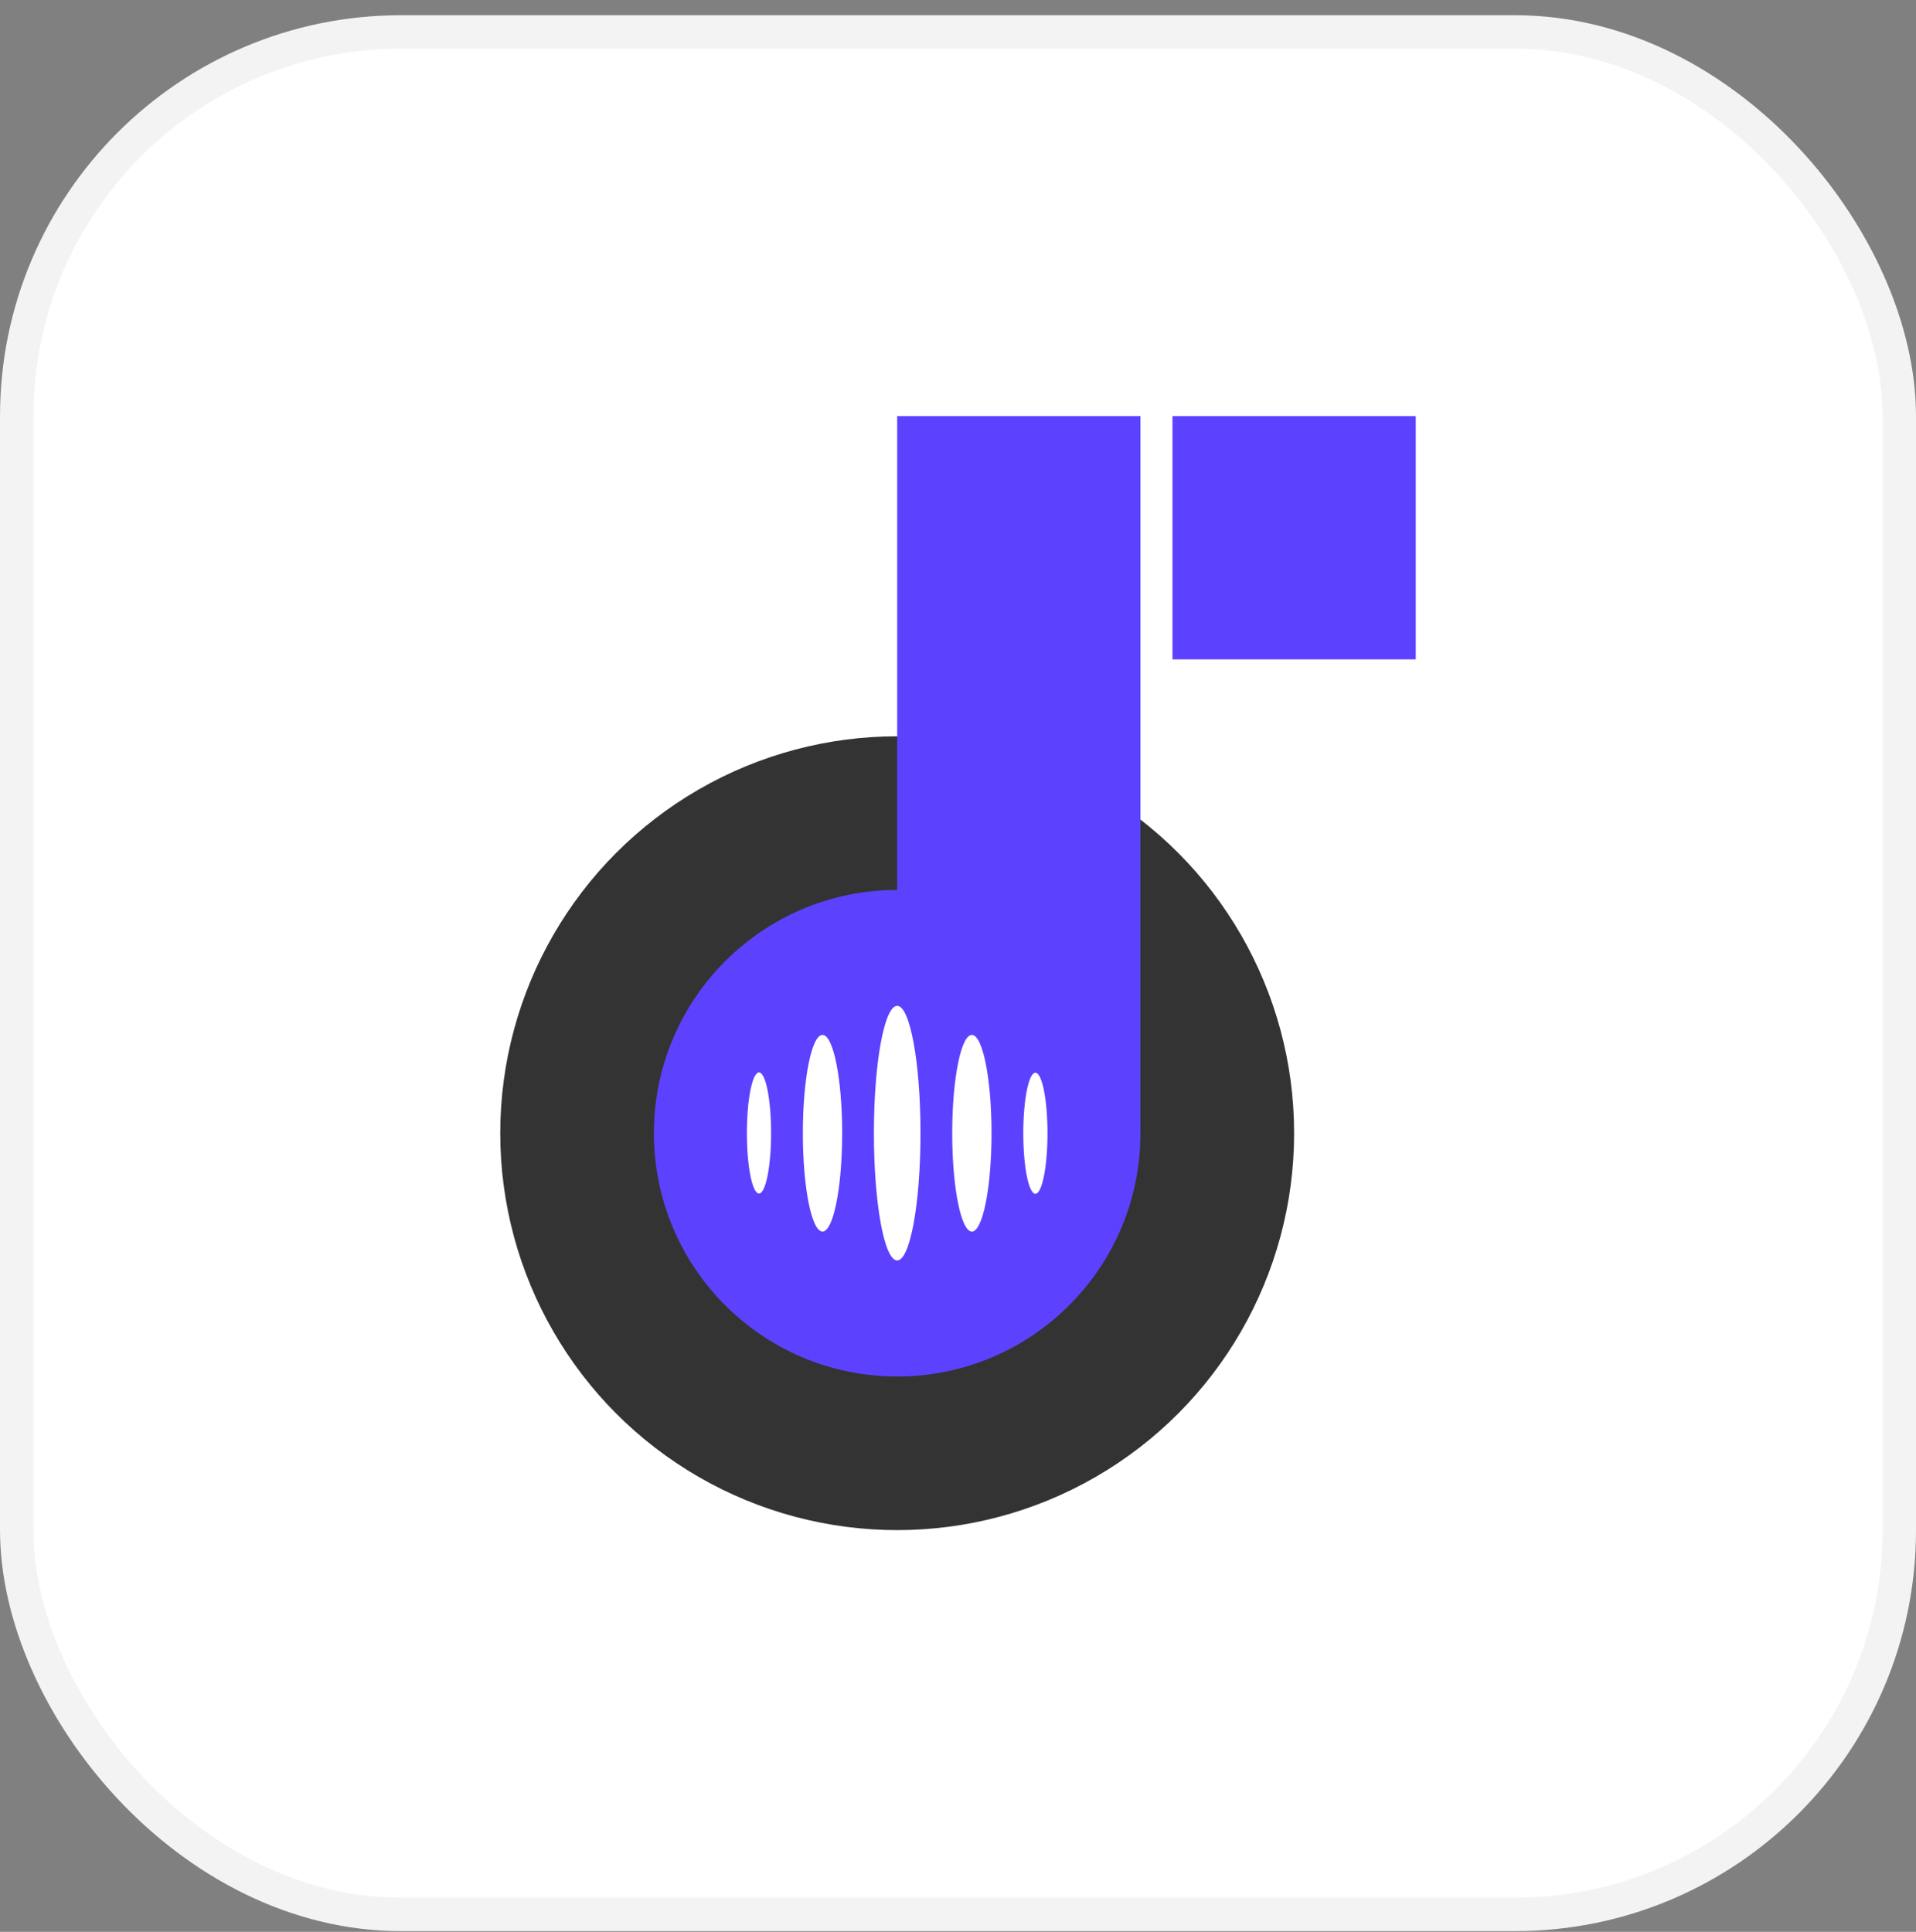
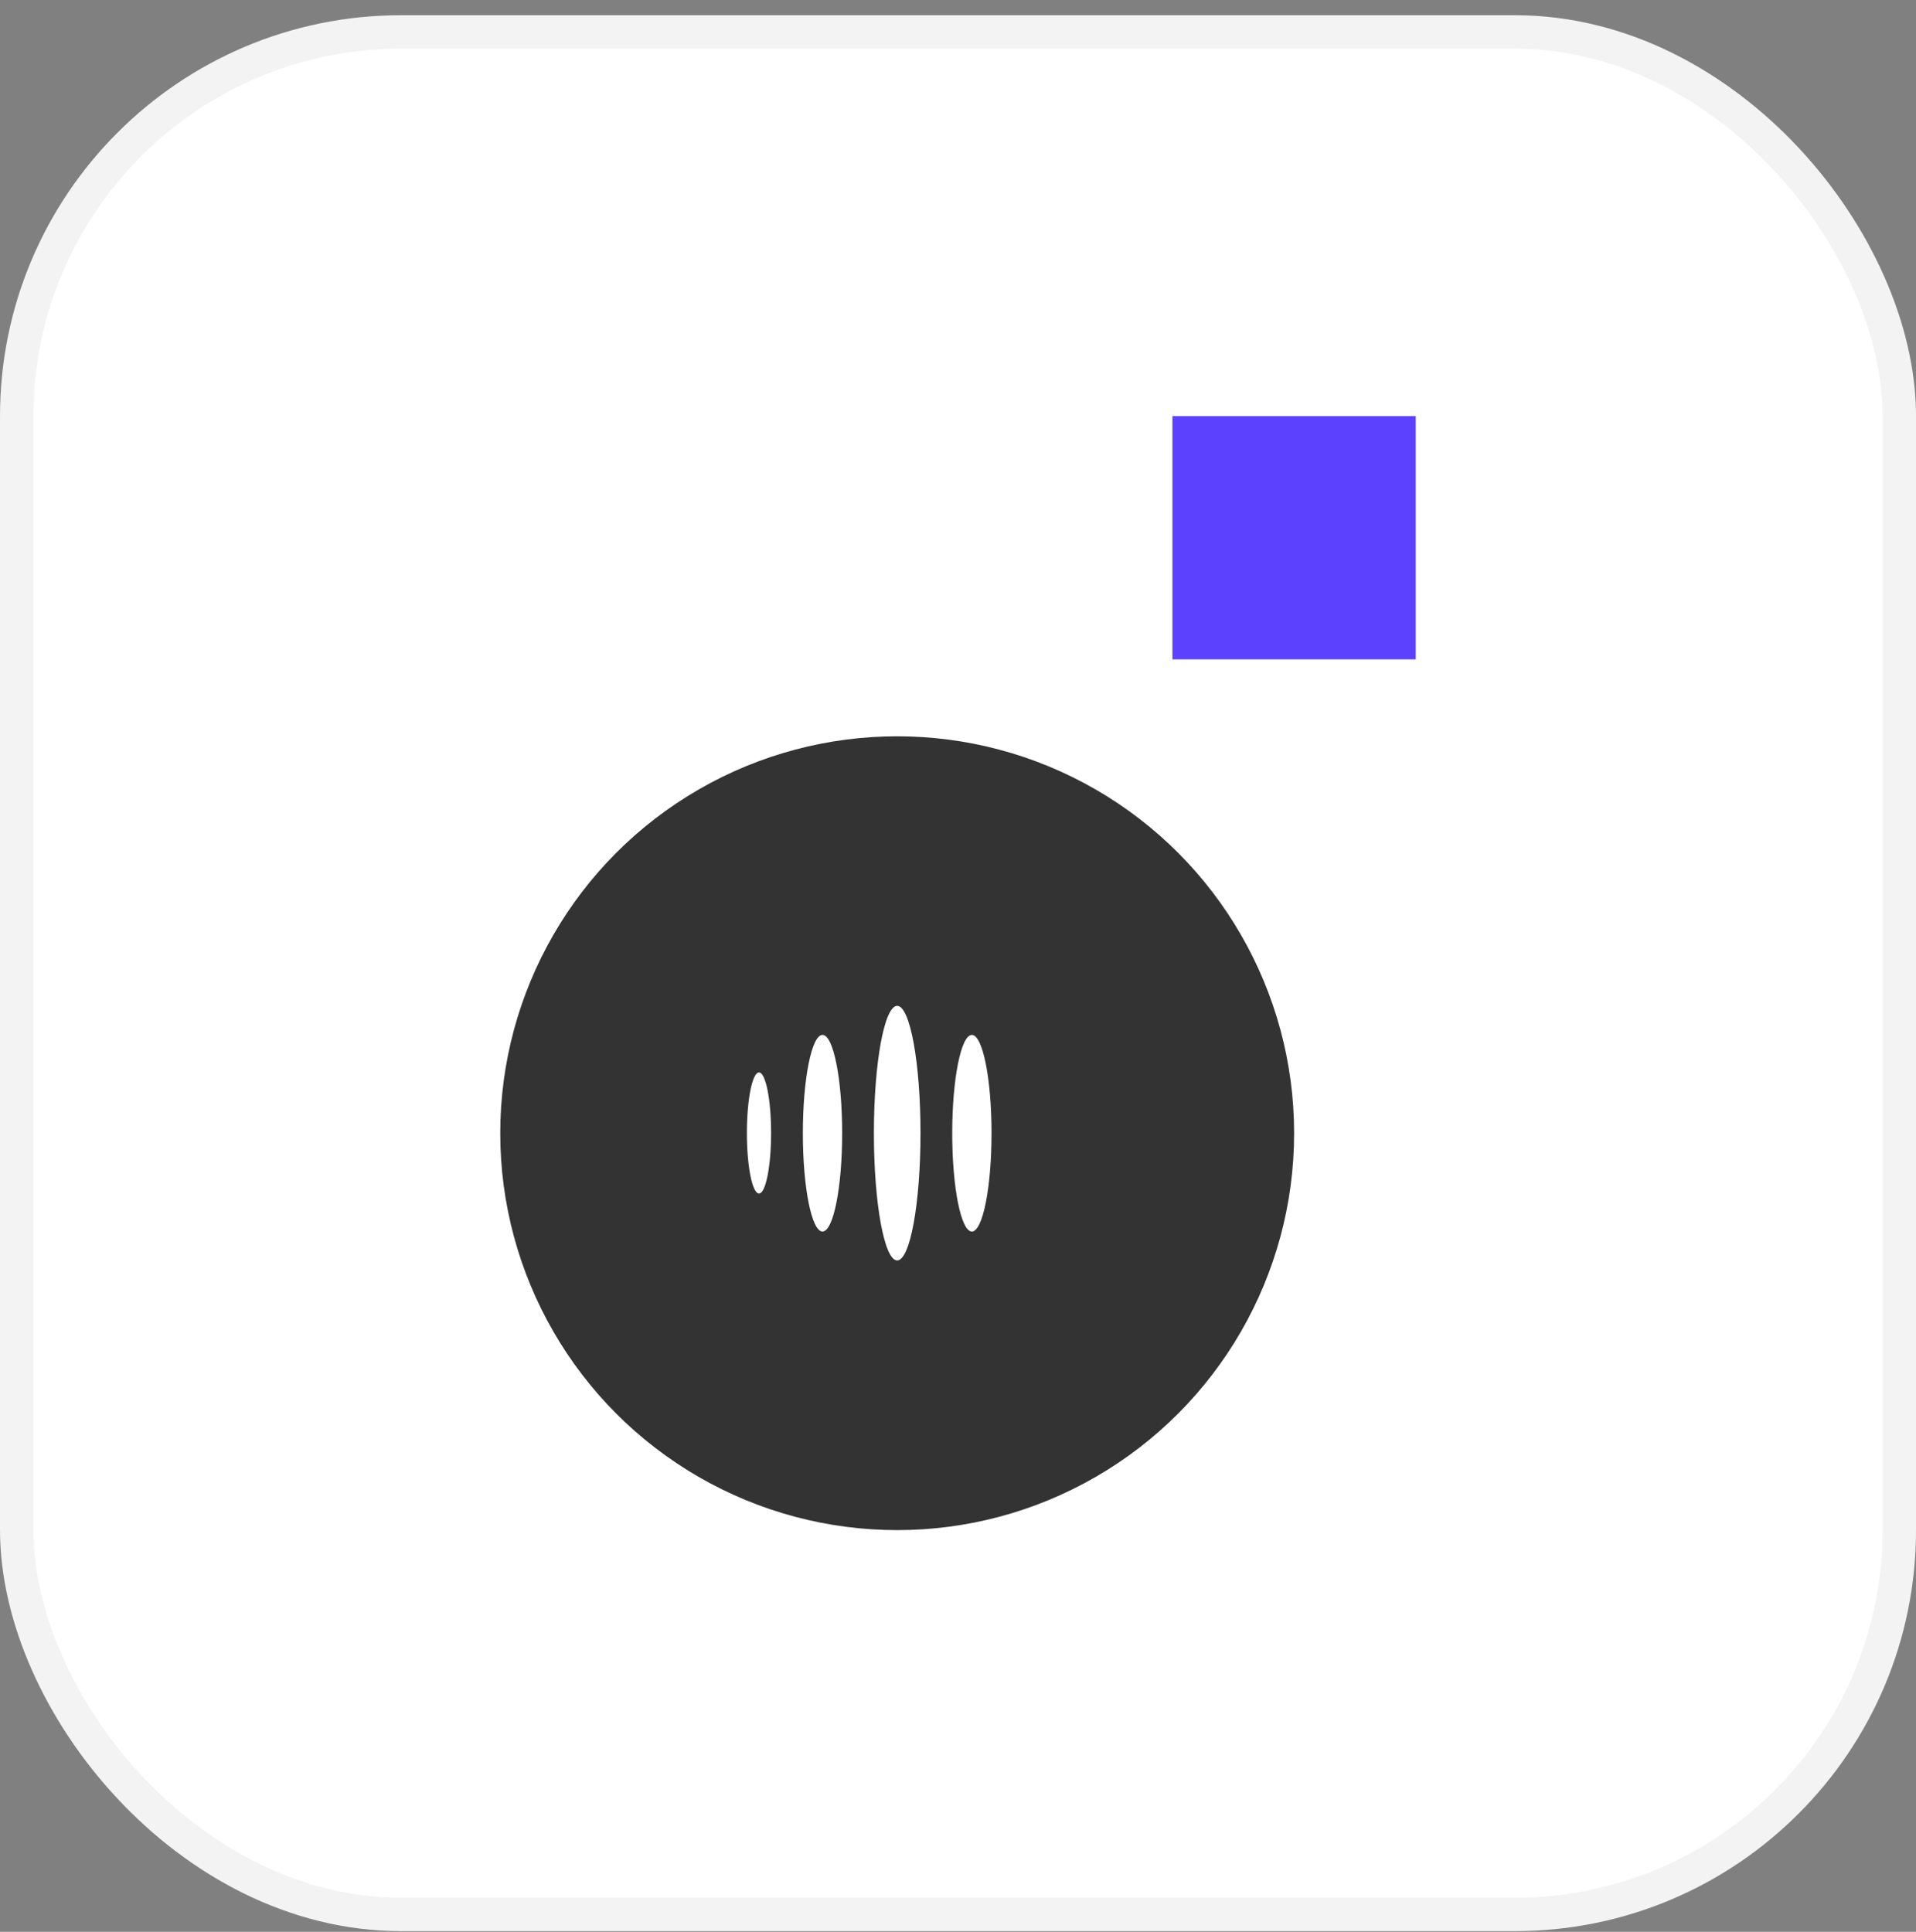
<svg xmlns="http://www.w3.org/2000/svg" width="120" height="121" viewBox="0 0 120 121" fill="none">
  <rect x="0" y="0" width="120" height="121" fill="#808080" stroke="none" />
  <g clip-path="url(#clip0_336_14684)">
    <rect x="1.047" y="2" width="117.907" height="117.907" rx="24.07" fill="white" />
    <rect x="1.047" y="2" width="117.907" height="117.907" rx="24.07" stroke="#F3F3F3" stroke-width="2.093" />
    <circle cx="56.191" cy="70.977" r="24.86" fill="#333333" />
-     <path fill-rule="evenodd" clip-rule="evenodd" d="M71.425 26.062H56.191V55.742C47.776 55.742 40.954 62.564 40.954 70.979C40.954 79.394 47.776 86.215 56.191 86.215C64.606 86.215 71.427 79.394 71.427 70.979C71.427 70.881 71.427 70.784 71.425 70.687V26.062Z" fill="#5C42FF" />
    <rect x="73.432" y="26.062" width="15.237" height="15.237" fill="#5C42FF" />
    <ellipse cx="56.192" cy="70.973" rx="1.459" ry="7.973" fill="white" />
    <ellipse cx="60.869" cy="70.978" rx="1.231" ry="6.157" fill="white" />
    <ellipse cx="1.231" cy="6.157" rx="1.231" ry="6.157" transform="matrix(-1 0 0 1 52.745 64.82)" fill="white" />
-     <ellipse cx="64.847" cy="70.979" rx="0.758" ry="3.791" fill="white" />
    <ellipse cx="0.758" cy="3.791" rx="0.758" ry="3.791" transform="matrix(-1 0 0 1 48.294 67.172)" fill="white" />
  </g>
  <defs>
    <clipPath id="clip0_336_14684">
      <rect width="120" height="120" fill="white" transform="translate(0 0.953)" />
    </clipPath>
  </defs>
</svg>